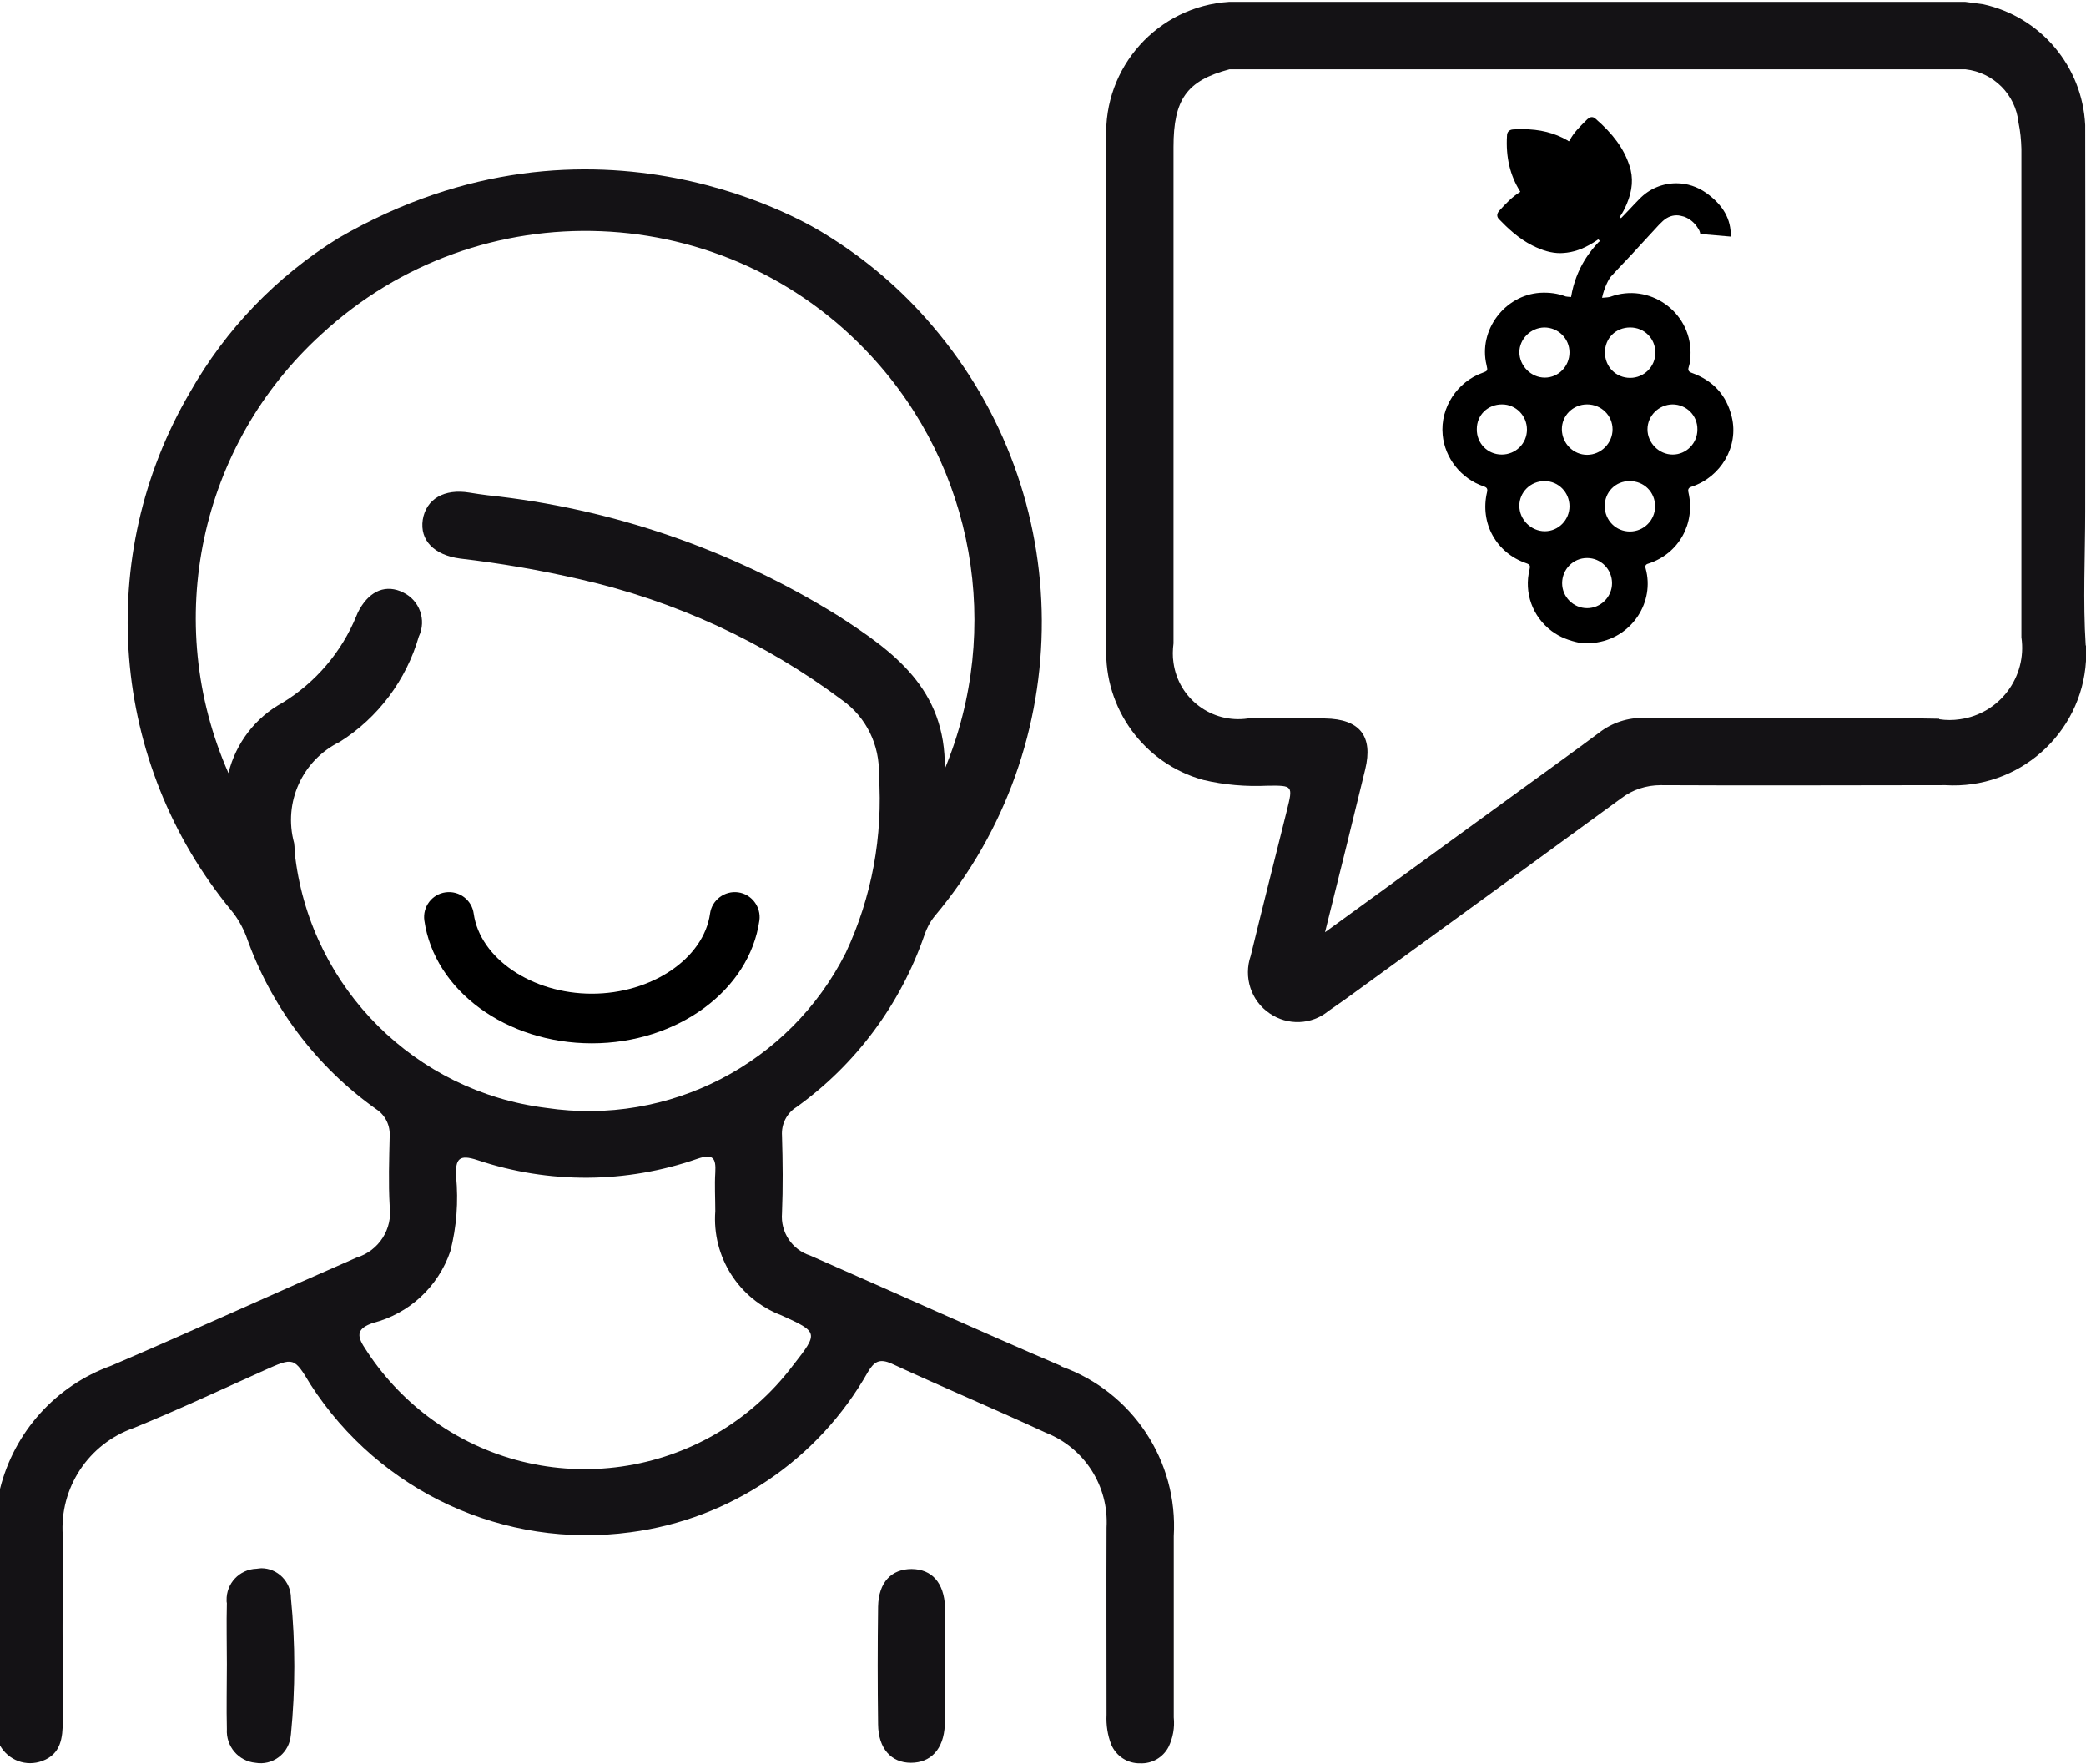
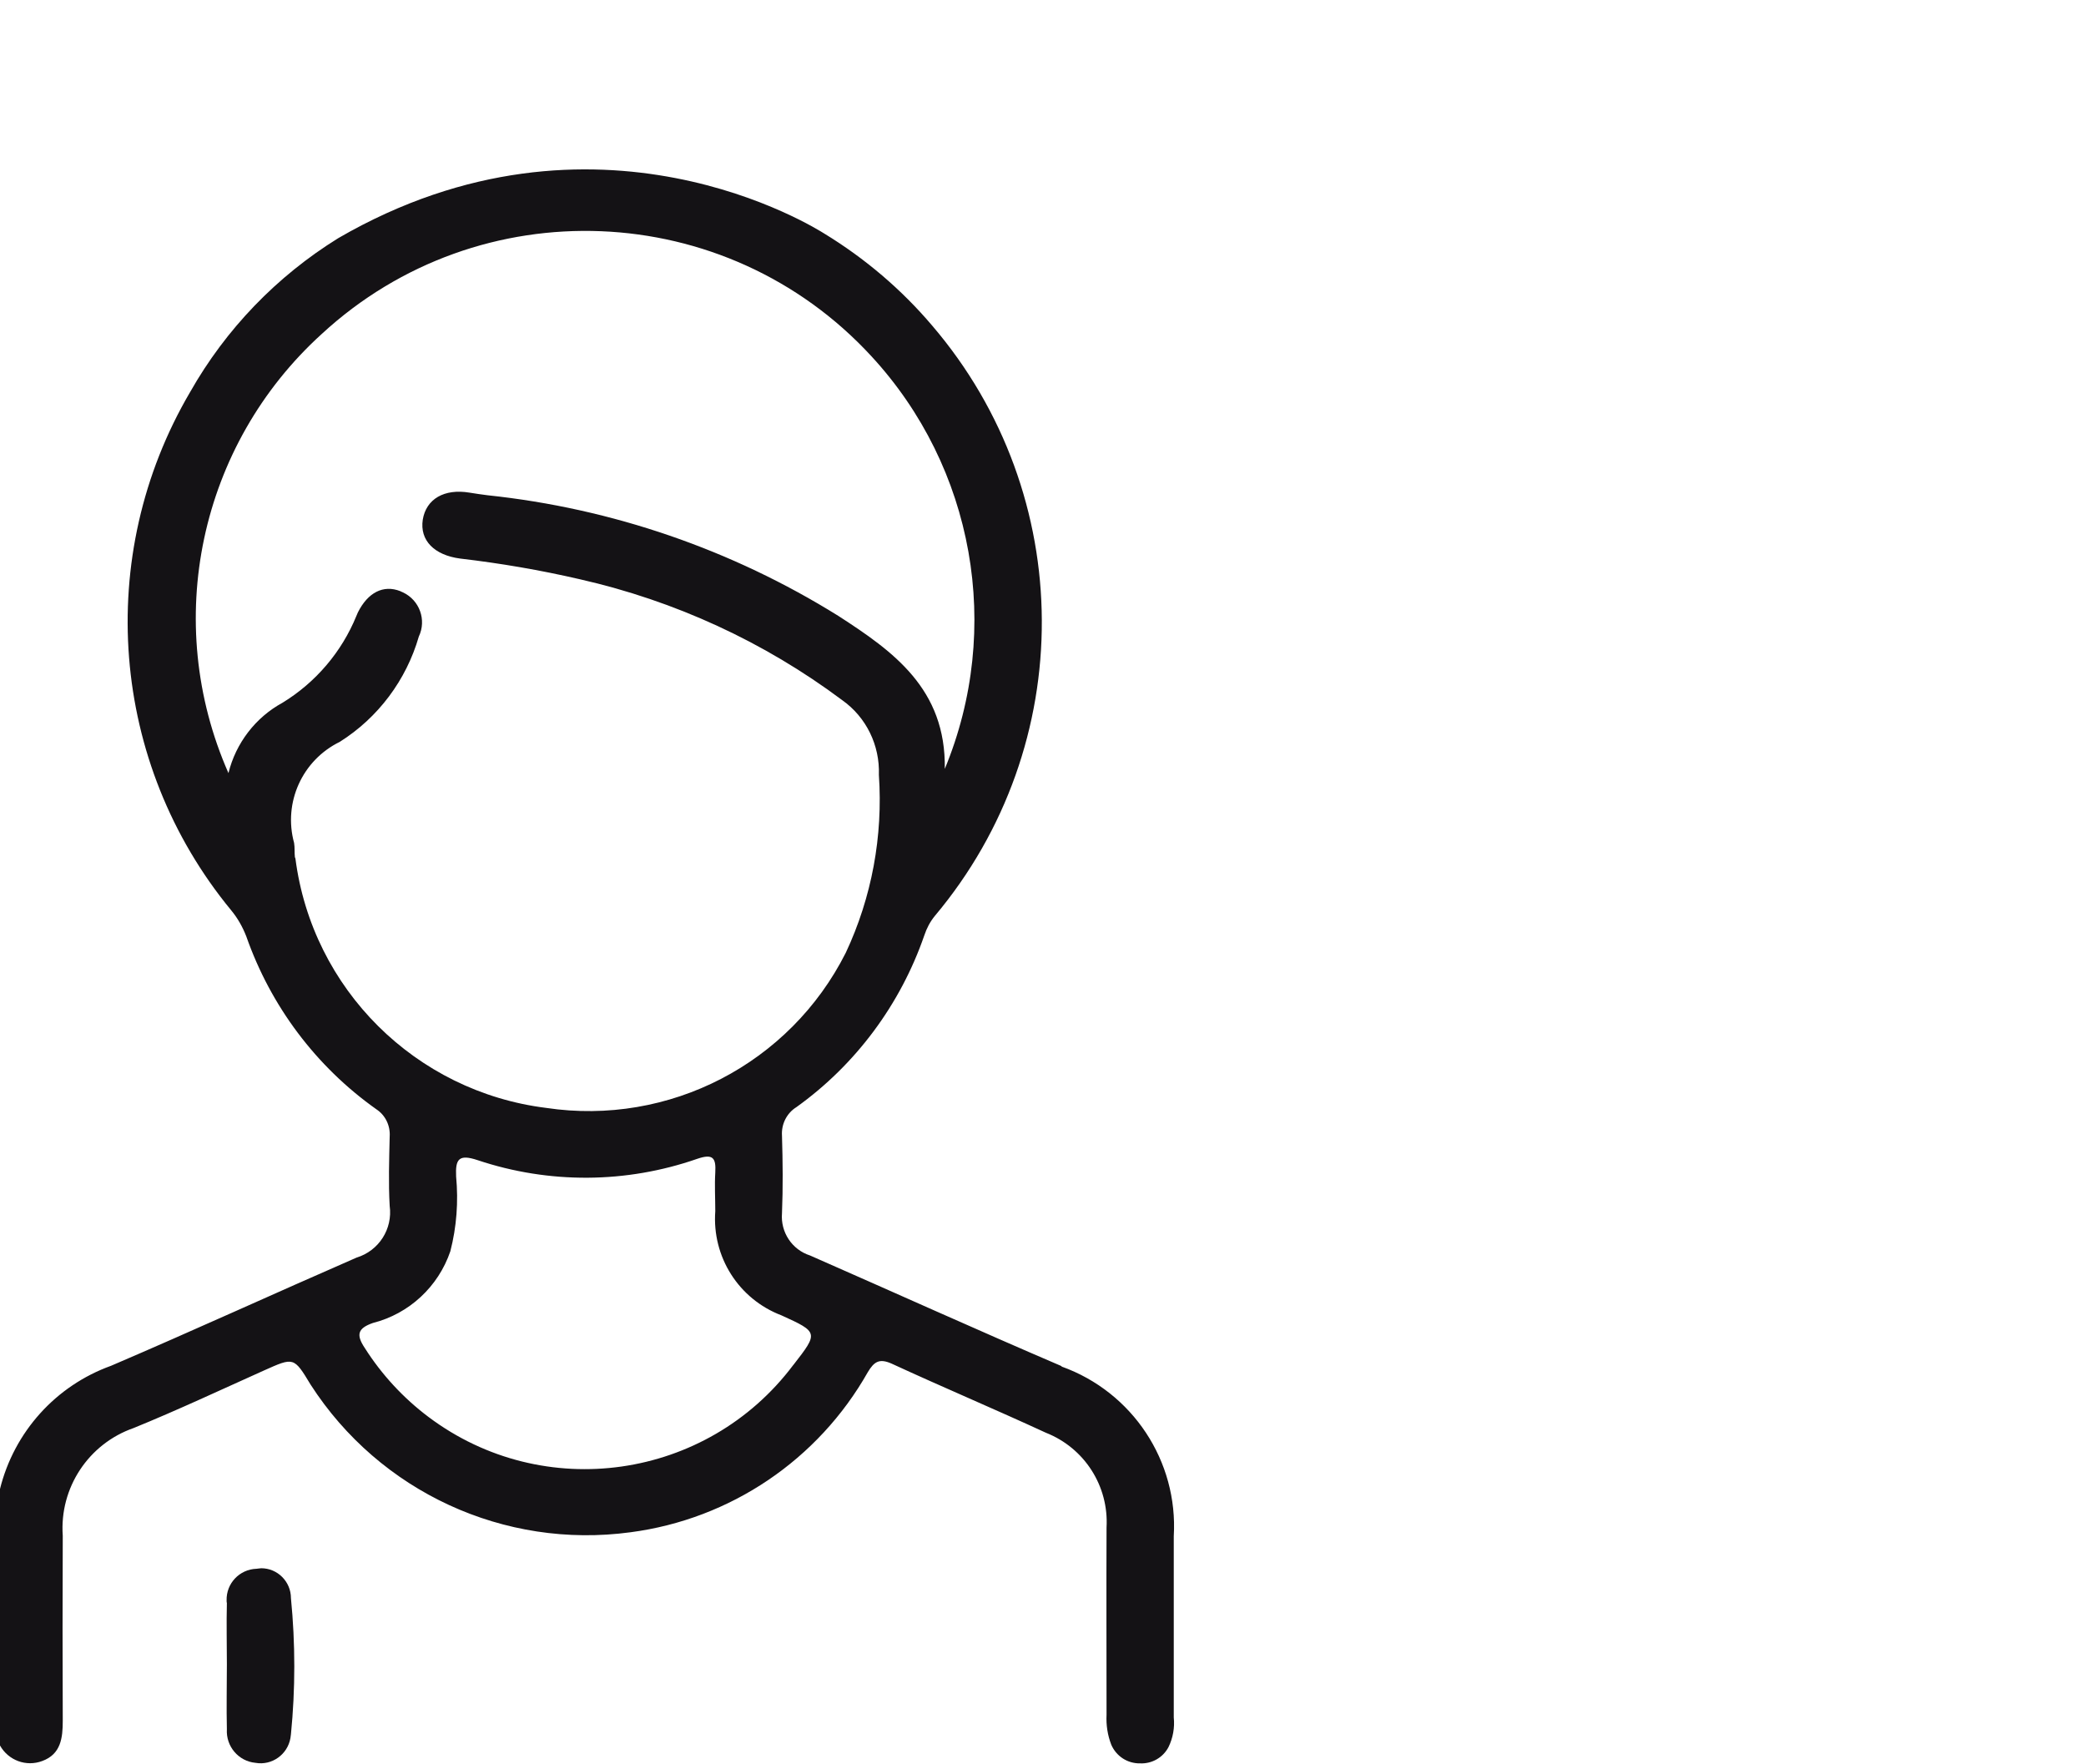
<svg xmlns="http://www.w3.org/2000/svg" version="1.1" id="Ebene_1" x="0px" y="0px" viewBox="0 0 794.4 671.6" style="enable-background:new 0 0 794.4 671.6;" xml:space="preserve">
  <style type="text/css">
	.st0{fill:#141215;}
</style>
  <g>
    <g id="Gruppe_121">
      <path id="Pfad_43" class="st0" d="M404.2,520.2c-32-13.7-63.8-28.1-95.7-42.1c-6.9-2.2-11.3-8.9-10.7-16.1    c0.4-9.8,0.3-19.7,0-29.5c-0.3-4.4,1.8-8.6,5.5-10.9c22.6-16.2,39.6-39.1,48.7-65.4c0.9-2.7,2.2-5.2,4-7.4    c54.7-65.1,54.3-160.2-1-224.8c-11.7-13.8-25.6-25.6-41-35c-2.9-1.8-86.9-55.3-185.2,1.7c-23.4,14.5-42.8,34.6-56.4,58.6    C35.7,211.8,41.9,290.6,88,346.6c2.5,3,4.4,6.4,5.8,10c9.3,26.5,26.5,49.5,49.5,65.8c3.5,2.3,5.4,6.3,5.1,10.5    c-0.2,8.8-0.5,17.5,0,26.3c1.2,8.8-4.1,17.1-12.6,19.7c-31.2,13.6-62.2,27.8-93.5,41.2C21.2,527.7,5.4,545.3,0,567v97.7    c3.2,5.7,10,8.2,16.1,5.9c7.1-2.6,7.8-8.8,7.8-15.3c-0.1-23.5-0.1-47,0-70.5c-1.3-18.2,9.8-35,27-41c16.7-6.8,33.1-14.5,49.6-21.9    c11.4-5.1,11.4-5.2,17.8,5.4c26.3,40.8,73.7,62.7,121.8,56.2c38.1-5,71.5-27.6,90.4-61c2.4-4,4.4-5.3,9.1-3.2    c19.5,9,39.2,17.3,58.7,26.3c14.7,5.8,24,20.3,23.1,36.1c-0.1,23.8,0,47.5,0,71.3c-0.2,3.9,0.4,7.8,1.8,11.4    c1.9,4.4,6.2,7.2,11,7.1c4.5,0.2,8.7-2.2,10.8-6.2c1.7-3.5,2.4-7.4,2-11.3v-69c1.7-28.6-15.7-54.9-42.7-64.6 M112.3,326.4    c-0.2-1.8,0-3.6-0.3-5.4c-4.2-15.4,3.1-31.5,17.4-38.5c14.6-9.2,25.3-23.5,30.1-40.1c3-6.3,0.3-13.8-6-16.8    c-0.4-0.2-0.8-0.3-1.1-0.5c-6.4-2.5-12.3,0.5-16.1,8.1c-0.2,0.5-0.4,0.9-0.6,1.4c-5.6,13.7-15.5,25.3-28.1,33    c-10.3,5.6-17.8,15.4-20.6,26.8c-25.4-57.6-11.1-124.9,35.5-167.2c60.1-55.5,153.9-51.7,209.3,8.4c39.2,42.4,50.1,103.8,28,157.2    c0.5-30.5-19.7-44.8-40.6-58.3c-40.5-25.2-86.1-40.9-133.5-45.9c-2.2-0.3-4.6-0.6-6.9-1c-9.6-1.6-16.5,2.4-17.8,10.3    c-1.2,7.9,4.4,13.5,14.2,14.8c15.4,1.8,30.6,4.4,45.7,7.9c36.1,8.2,70.1,23.8,99.8,46c9.2,6.5,14.4,17.2,14,28.5    c1.6,23.3-2.7,46.6-12.6,67.7c-21.3,42.3-67.3,66.1-114.1,59.1c-49.8-6.2-89.1-45.3-95.5-95 M302.1,519.8    c-32.9,43.8-95.1,52.7-138.9,19.8c-9.6-7.2-17.9-16.2-24.3-26.3c-3.4-5.1-2.6-7.5,3.1-9.5c13.8-3.5,24.9-13.8,29.5-27.3    c2.4-9.3,3.1-18.9,2.2-28.5c-0.3-6.6,1-8.6,8.2-6.2c27.2,9.1,56.6,8.9,83.6-0.5c6.1-2.1,7.2-0.3,6.9,5.2c-0.3,4.9,0,9.8,0,14.7    c-1.3,17.4,8.9,33.5,25.2,39.7c14.1,6.4,14.1,6.6,4.6,18.8" />
-       <path id="Pfad_44" class="st0" d="M794.3,245.9c-1.1-17-0.2-34.1-0.2-51.1c0-49.1,0.1-98.1,0-147.2c-1.1-22.4-17-41.2-38.9-46    l-6.8-0.9H468.1c-27.2,1.7-48,24.9-46.8,52.1c-0.3,64.6-0.3,129.1,0,193.7c-0.9,23.3,14.4,44.3,36.9,50.5c8,1.9,16.3,2.6,24.6,2.2    c9.6-0.1,9.6,0,7.3,9.3c-4.6,18.5-9.3,37-13.8,55.5c-2.8,8.1,0.1,17.1,7.2,21.9c6.8,4.7,16,4.4,22.4-0.9c2.2-1.5,4.2-2.9,6.3-4.4    c35.1-25.5,70.2-51,105.2-76.6c4.3-3.3,9.6-5,15-5c36.2,0.2,72.2,0,108.5,0c27.8,1.7,51.8-19.5,53.5-47.3c0.1-2,0.1-4,0-6     M738.5,273.7c-37.4-0.8-74.9-0.1-112.3-0.3c-6.2-0.2-12.3,1.8-17.2,5.6c-9.9,7.4-20,14.6-30,21.9l-74.4,54.1    c5.4-21.6,10.4-41.8,15.3-62c3.1-12.7-2.1-19.2-15.3-19.4c-9.8-0.2-19.7,0-29.4,0c-13.7,2-26.4-7.5-28.3-21.2    c-0.4-2.5-0.3-5,0-7.4v-189c0-18.1,5-25.3,21.3-29.6h280.3c10.7,1.2,19.1,9.6,20.2,20.3c0.7,3.3,1,6.6,1.1,10v186    c2.2,15.1-8.3,29.1-23.4,31.2c-2.6,0.4-5.3,0.4-7.9,0" />
-       <path id="Pfad_45" class="st0" d="M359.9,612c-0.4-9.3-5-14.4-12.7-14.5c-7.7,0-12.6,5-12.8,14.3c-0.2,15-0.2,30,0,44.9    c0.1,9.2,5,14.6,12.5,14.6s12.5-5.1,12.9-14.4c0.3-7.5,0-15,0-22.5l0,0c0-3.6,0-7.3,0-10.9C359.9,619.7,360,615.8,359.9,612" />
      <path id="Pfad_46" class="st0" d="M97.7,597.4c-6.5,0.2-11.6,5.6-11.4,12.1c0,0.3,0,0.7,0.1,1c-0.2,7.8,0,15.5,0,23.2    c0,8.3-0.2,16.5,0,24.8c-0.4,6.5,4.4,12.2,10.9,12.8c6.3,1.1,12.2-3.2,13.3-9.4c0.1-0.5,0.1-1,0.2-1.5c1.7-17.2,1.7-34.5,0-51.8    c0-6.3-5.1-11.4-11.3-11.4C98.8,597.3,98.2,597.3,97.7,597.4" />
    </g>
    <g>
-       <path d="M225.4,397.3c-32.6,0-60-20.1-63.8-46.8c-0.7-5.2,2.9-10,8.1-10.7c5.2-0.7,10,2.9,10.7,8.1c2.4,17.1,22.2,30.5,45,30.5    c22.8,0,42.6-13.4,45-30.5c0.7-5.2,5.6-8.8,10.7-8.1c5.2,0.7,8.8,5.6,8.1,10.7C285.4,377.2,257.9,397.3,225.4,397.3z" />
-     </g>
-     <path d="M659.1,90.1c0.2-6.6-2.9-12-9.3-16.6c-3.4-2.4-7.3-3.7-11.4-3.7c-5.3,0-10.3,2.1-14,5.9c-1.4,1.4-2.8,2.9-4.2,4.4   c-0.9,0.9-1.8,1.9-2.7,2.8c-0.1,0.1-0.1,0.1-0.2,0.2c-0.1-0.1-0.1-0.1-0.2-0.2c-0.1-0.1-0.3-0.2-0.3-0.3c0,0,0.1-0.1,0.1-0.1   c1.1-1.5,1.8-3,2.6-4.8c2.2-5.2,2.6-10,1-14.7c-2.1-6.4-6.2-12-12.9-17.8c-0.4-0.4-0.9-0.6-1.4-0.6c-0.8,0-1.4,0.6-1.7,0.8   c-0.2,0.2-0.4,0.4-0.6,0.6c-2.2,2.2-4.6,4.5-6.1,7.4c-0.1,0.2-0.2,0.3-0.3,0.4c-0.1,0-0.3-0.1-0.5-0.3c-5-2.9-10.6-4.3-17.2-4.3   c-1.2,0-2.4,0-3.6,0.1c-1.4,0.1-2.3,0.9-2.3,2.4c-0.5,8.2,1.2,15.2,5,21.2c0,0.1,0.1,0.1,0.1,0.1c0,0-0.1,0-0.1,0.1   c-3.1,1.9-5.5,4.5-7.8,7l-0.1,0.1c-1.3,1.5-0.8,2.6-0.1,3.3c3.1,3.2,7.3,7.3,12.7,10c3.8,1.9,7.2,2.9,10.6,2.9   c0.9,0,1.7-0.1,2.6-0.2c3.8-0.5,7.3-2,11.2-4.6c0.3-0.2,0.5-0.4,0.7-0.4c0.2,0.1,0.4,0.4,0.6,0.6c0,0,0,0,0,0   c-0.2,0.1-0.3,0.3-0.5,0.4l-0.2,0.2c-2.3,2.5-8.4,9.2-10.3,20.7c-1-0.1-1.7-0.1-2-0.2c-3.2-1.2-6.4-1.6-9.8-1.4   c-13.5,0.9-23.6,14.3-20.4,27.5c0.5,2.2,0.5,2.2-1.6,3c-9.3,3.3-16.1,13-15.1,23.6c0.8,8.8,7,16.7,15.6,19.6   c1.2,0.4,1.6,0.9,1.3,2.2c-2.8,11.8,3.5,23.2,15,27.1c1.4,0.5,1.5,1,1.2,2.3c-2.2,8.9,1.1,18,8.4,23.5c3.2,2.4,6.8,3.7,10.7,4.5   c2,0,4.1,0,6.1,0c0.2-0.1,0.5-0.2,0.7-0.2c13.2-2.2,21.8-15.4,18.3-28.1c-0.3-1.1,0-1.6,1.1-1.9c11.6-3.8,17.9-15.3,15.2-27.1   c-0.3-1.3,0.1-1.8,1.3-2.2c11.1-3.7,17.9-15.3,15.2-26.5c-2-8.4-7.2-13.9-15.2-16.8c-1.2-0.4-1.6-1-1.2-2.2   c0.6-1.8,0.7-3.7,0.7-5.6c-0.1-15.7-15.8-26.6-30.5-21.2c-0.5,0.2-1.7,0.3-3.2,0.4c0.9-4.2,2.7-7.3,3.3-8c1.9-2.1,3.8-4.1,5.8-6.2   c1.7-1.8,3.5-3.7,5.2-5.6c0,0,0,0,0,0l7.1-7.7l0.1-0.1c0.3-0.3,0.6-0.7,1-1c1.8-1.9,3.8-2.8,5.9-2.8c0.9,0,1.8,0.2,2.8,0.5   c2.2,0.8,4.1,2.3,5.5,4.7c0.4,0.6,0.6,1.2,0.7,1.9 M620.8,124.7c5.4,0,9.6,4.2,9.6,9.6c0,5.3-4.3,9.6-9.6,9.6   c-5.4,0-9.6-4.2-9.6-9.7C611.2,128.8,615.3,124.7,620.8,124.7z M604.4,154c5.4,0,9.7,4.2,9.7,9.5c0,5.3-4.4,9.7-9.7,9.7   c-5.2,0-9.5-4.3-9.6-9.6C594.7,158.3,599,154,604.4,154z M588.1,124.7c5.3,0,9.6,4.2,9.6,9.5c0,5.3-4.2,9.6-9.4,9.6   c-5.2,0-9.6-4.4-9.7-9.6C578.6,129.1,582.9,124.8,588.1,124.7z M571.9,173.1c-5.4,0-9.6-4.3-9.5-9.7c0-5.4,4.2-9.4,9.6-9.4   c5.3,0,9.5,4.3,9.5,9.6C581.5,168.9,577.2,173.1,571.9,173.1z M588.3,202.3c-5.2,0-9.7-4.4-9.7-9.7c0-5.2,4.3-9.4,9.6-9.4   c5.3,0,9.5,4.3,9.5,9.6C597.7,198,593.5,202.3,588.3,202.3z M604.4,231.6c-5.2,0-9.5-4.3-9.5-9.5c0-5.3,4.2-9.6,9.5-9.6   c5.3,0,9.5,4.3,9.5,9.6C613.9,227.3,609.6,231.6,604.4,231.6z M620.7,202.4c-5.3,0-9.5-4.2-9.6-9.6c0-5.4,4.1-9.6,9.5-9.6   c5.5,0,9.7,4.2,9.7,9.6C630.3,198.1,626,202.4,620.7,202.4z M637,173.1c-5.2,0-9.6-4.4-9.6-9.6c0-5.2,4.3-9.4,9.5-9.5   c5.3,0,9.6,4.2,9.5,9.6C646.4,168.8,642.2,173.1,637,173.1z" />
+       </g>
  </g>
</svg>